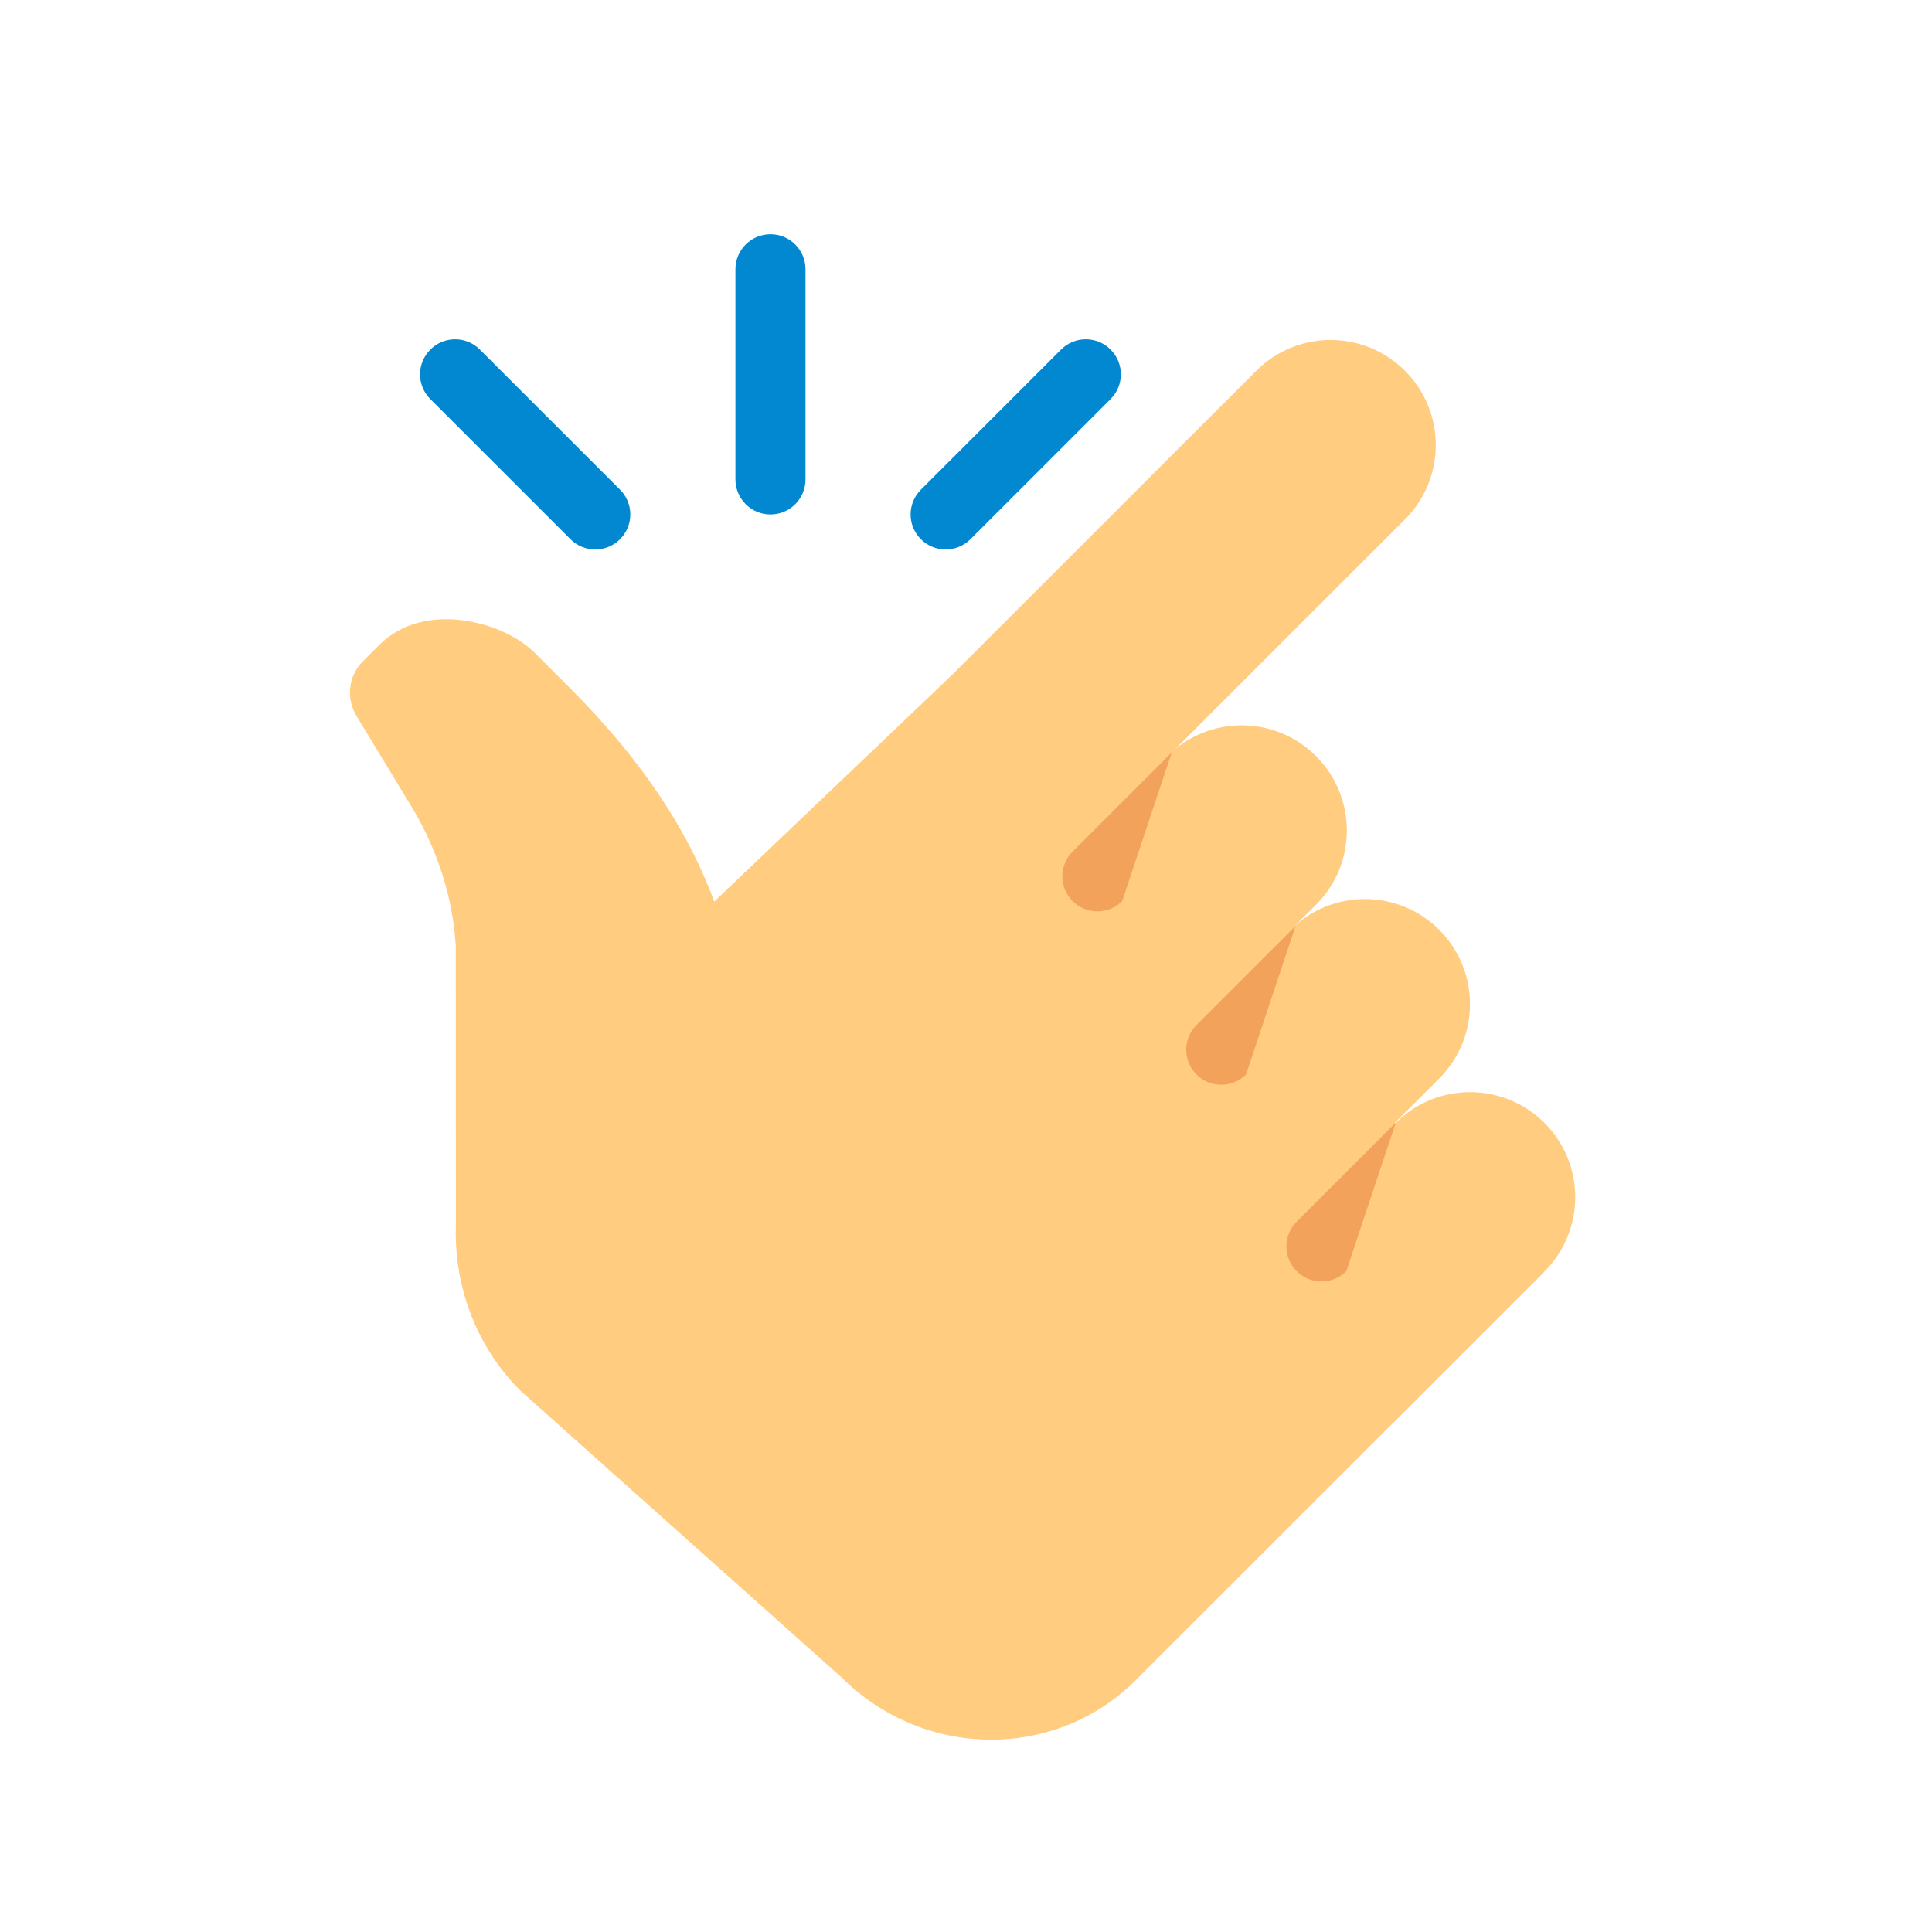
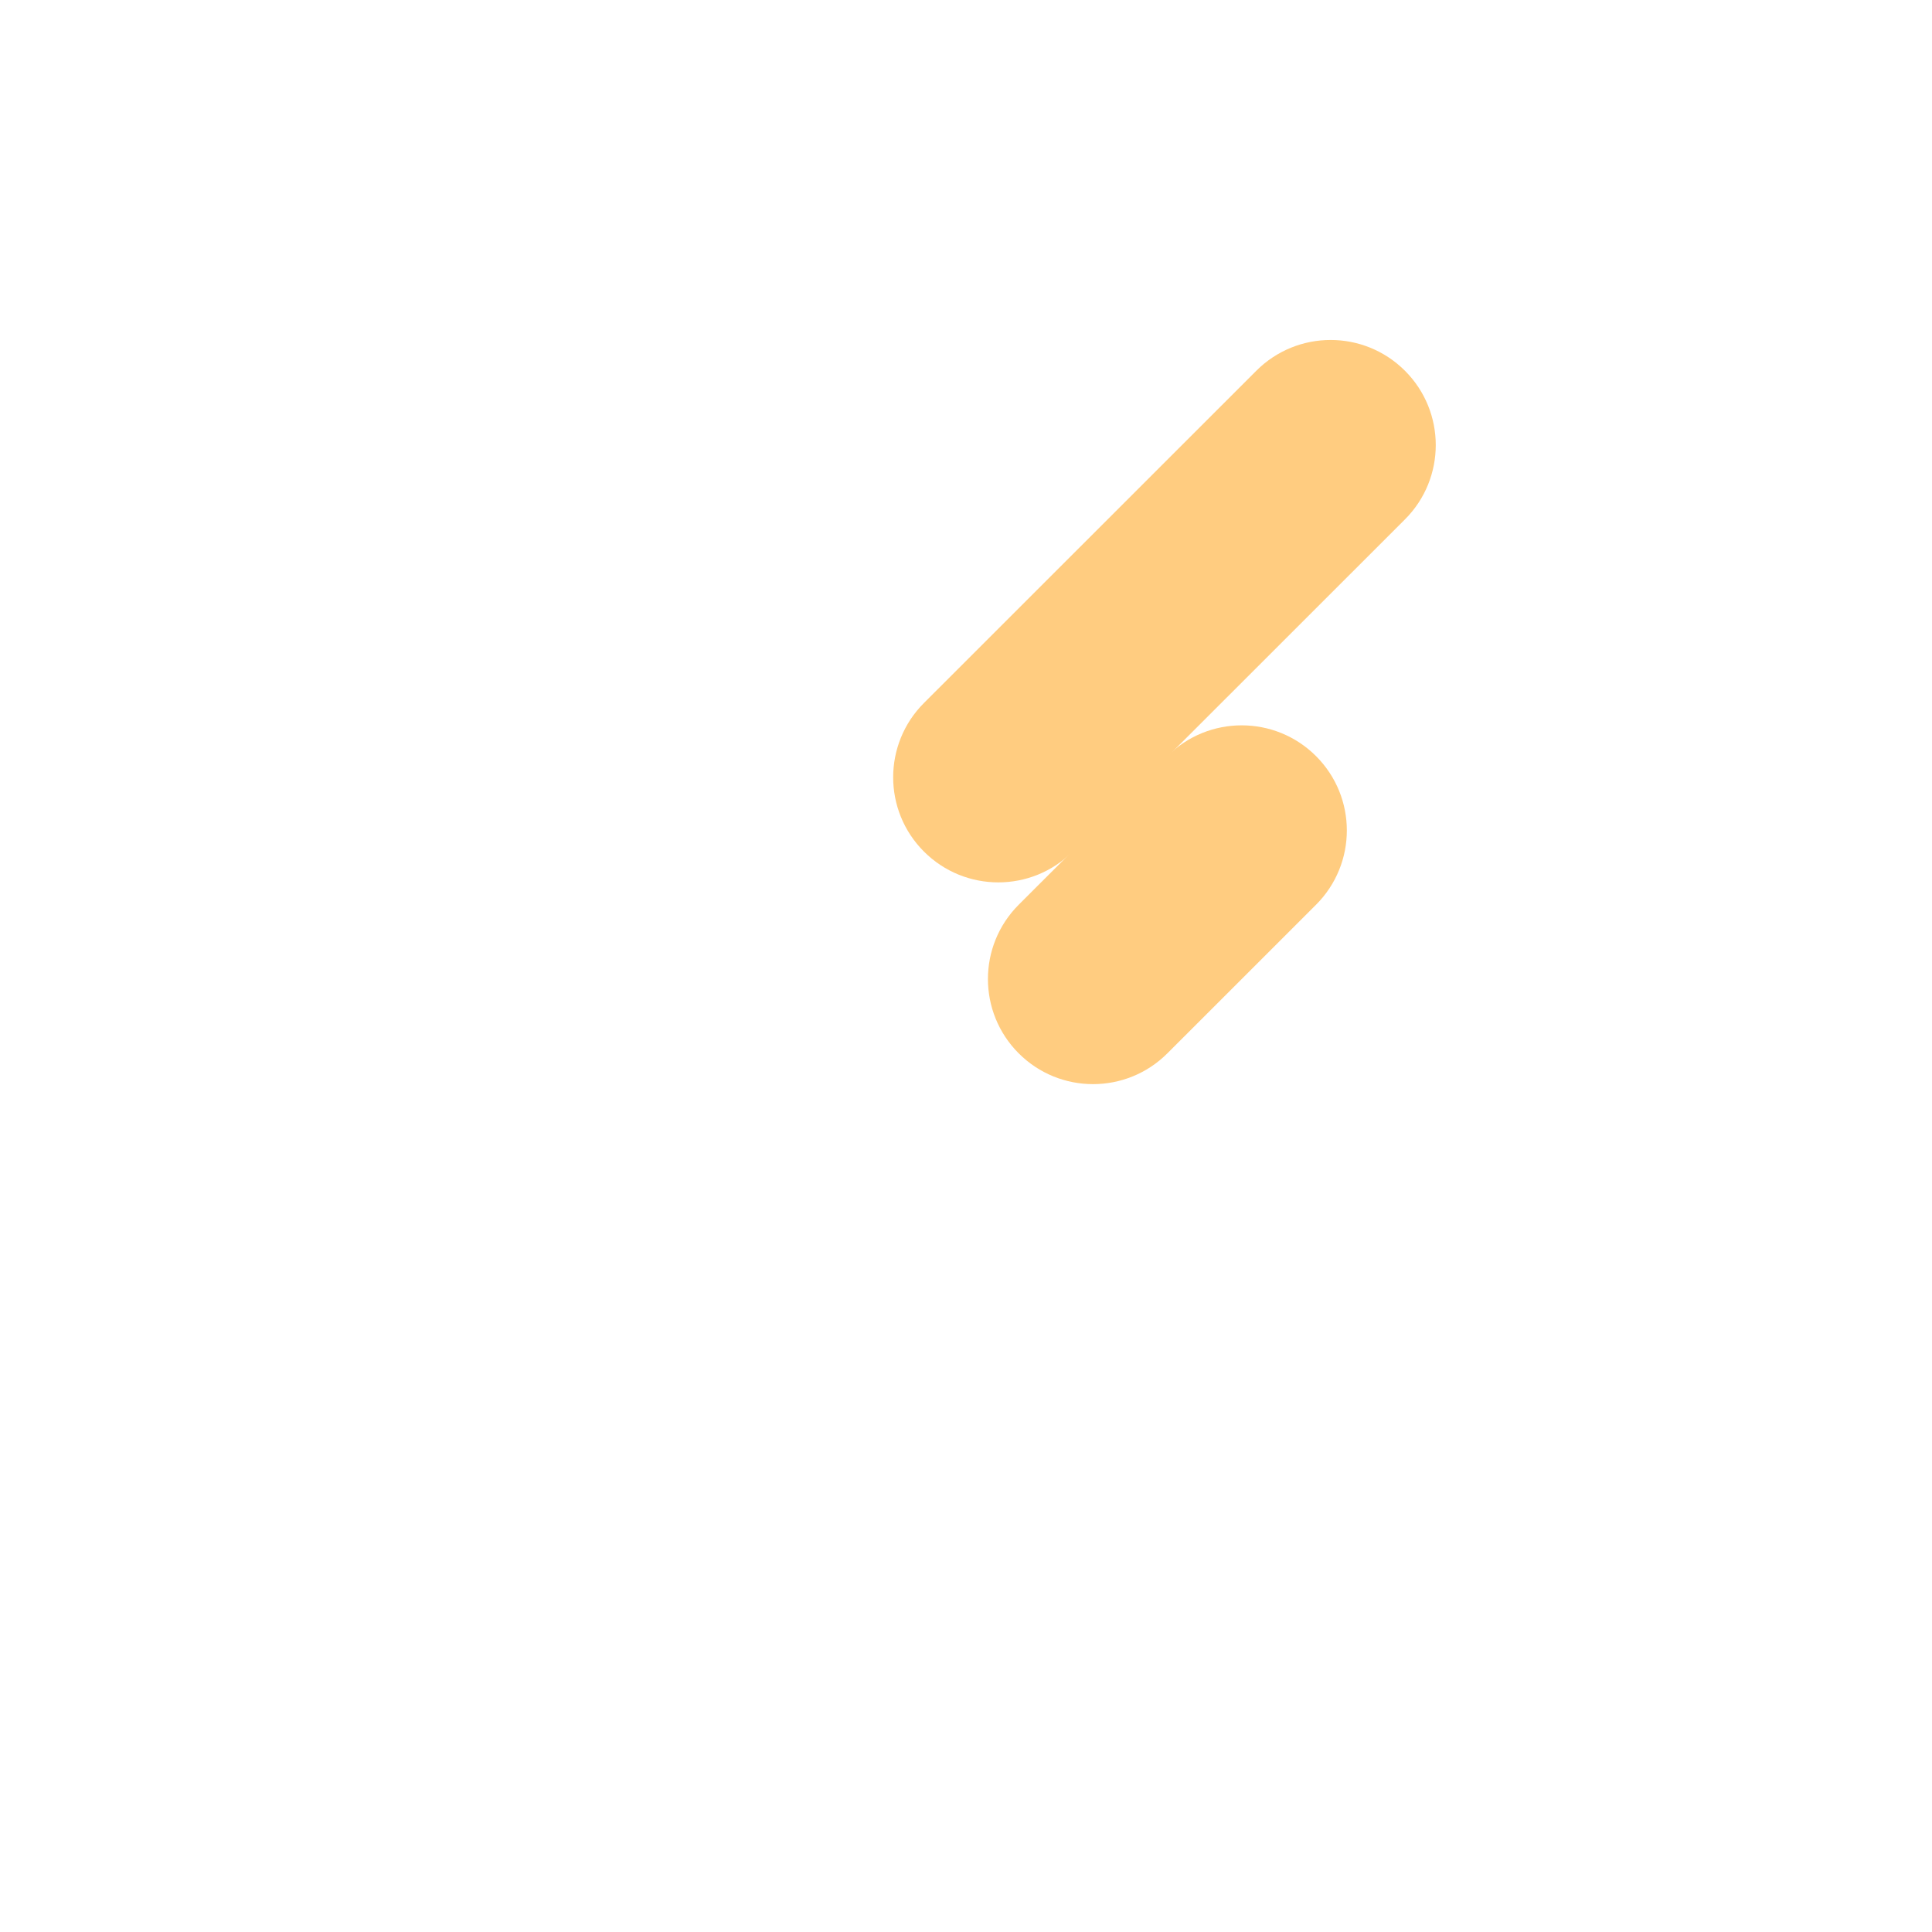
<svg xmlns="http://www.w3.org/2000/svg" width="500" zoomAndPan="magnify" viewBox="0 0 375 375" height="500" preserveAspectRatio="xMidYMid meet" version="1.0">
  <defs>
    <clipPath id="c1e1dcff29">
-       <path d="M 67.254 120 L 306 120 L 306 282 L 67.254 282 Z M 67.254 120 " clip-rule="nonzero" />
-     </clipPath>
+       </clipPath>
  </defs>
-   <path fill="#ffcc80" d="M 97.402 214.293 L 184.734 131.059 L 299.566 247.02 L 220.43 326.125 C 204.809 341.742 179.246 341.477 163.324 325.562 L 101.023 269.945 C 85.082 254 84.816 228.453 97.402 214.293 Z M 97.402 214.293 " fill-opacity="1" fill-rule="nonzero" />
  <path fill="#ffcc80" d="M 179.34 165.293 C 187.312 173.262 200.227 173.262 208.195 165.293 L 272.703 100.812 C 280.672 92.844 280.672 79.934 272.703 71.965 C 264.73 63.996 251.816 63.996 243.848 71.965 L 179.34 136.449 C 171.371 144.418 171.371 157.332 179.34 165.293 Z M 179.34 165.293 " fill-opacity="1" fill-rule="nonzero" />
  <path fill="#ffcc80" d="M 197.73 204.453 C 205.699 212.422 218.617 212.422 226.586 204.453 L 255.441 175.609 C 263.414 167.641 263.414 154.734 255.441 146.762 C 247.477 138.801 234.555 138.793 226.586 146.762 L 197.73 175.609 C 189.766 183.574 189.766 196.484 197.73 204.453 Z M 197.73 204.453 " fill-opacity="1" fill-rule="nonzero" />
  <g clip-path="url(#c1e1dcff29)">
-     <path fill="#ffcc80" d="M 221.637 238.176 C 229.605 246.141 242.52 246.141 250.492 238.176 L 279.348 209.328 C 287.316 201.359 287.316 188.457 279.348 180.48 C 271.383 172.52 258.461 172.516 250.492 180.48 L 221.637 209.336 C 213.664 217.297 213.664 230.215 221.637 238.176 Z M 242.066 275.648 C 250.035 283.617 262.941 283.617 270.922 275.648 L 299.777 246.801 C 307.746 238.832 307.746 225.93 299.777 217.957 C 291.812 209.996 278.891 209.988 270.922 217.957 L 242.066 246.801 C 234.102 254.77 234.102 267.68 242.066 275.648 Z M 88.469 183.703 C 87.965 174.301 84.855 164.812 79.953 156.695 L 69.227 139.004 C 67.113 135.551 67.629 131.172 70.426 128.379 L 73.668 125.137 C 82.238 116.57 97.559 120.484 103.781 126.707 L 110.477 133.395 C 124.078 146.992 135.277 162.539 140.57 180.918 L 153.887 214.977 L 88.488 240.398 Z M 88.469 183.703 " fill-opacity="1" fill-rule="nonzero" />
-   </g>
-   <path fill="#f2a25a" d="M 227.43 146.066 L 208.195 165.293 C 205.543 167.945 205.539 172.25 208.195 174.906 C 210.855 177.566 215.16 177.559 217.812 174.906 Z M 251.469 179.723 L 232.238 198.945 C 229.586 201.598 229.578 205.902 232.238 208.559 C 234.898 211.219 239.203 211.211 241.855 208.559 Z M 270.922 217.902 L 251.688 237.129 C 249.035 239.777 249.027 244.082 251.688 246.742 C 254.348 249.398 258.652 249.391 261.305 246.742 Z M 270.922 217.902 " fill-opacity="1" fill-rule="nonzero" />
-   <path fill="#0288d1" d="M 149.547 99.852 C 145.793 99.852 142.746 96.805 142.746 93.055 L 142.746 52.262 C 142.746 48.508 145.793 45.465 149.547 45.465 C 153.301 45.465 156.348 48.508 156.348 52.262 L 156.348 93.055 C 156.348 96.805 153.301 99.852 149.547 99.852 Z M 183.551 106.652 C 181.809 106.652 180.066 105.984 178.742 104.66 C 176.082 102 176.082 97.703 178.742 95.047 L 205.945 67.852 C 208.605 65.191 212.902 65.191 215.562 67.852 C 218.223 70.508 218.223 74.805 215.562 77.465 L 188.359 104.66 C 187.031 105.984 185.293 106.652 183.551 106.652 Z M 115.543 106.652 C 113.801 106.652 112.059 105.984 110.734 104.66 L 83.531 77.465 C 80.871 74.805 80.871 70.508 83.531 67.852 C 86.188 65.191 90.488 65.191 93.145 67.852 L 120.352 95.047 C 123.008 97.703 123.008 102 120.352 104.66 C 119.023 105.984 117.281 106.652 115.543 106.652 Z M 115.543 106.652 " fill-opacity="1" fill-rule="nonzero" />
+     </g>
</svg>